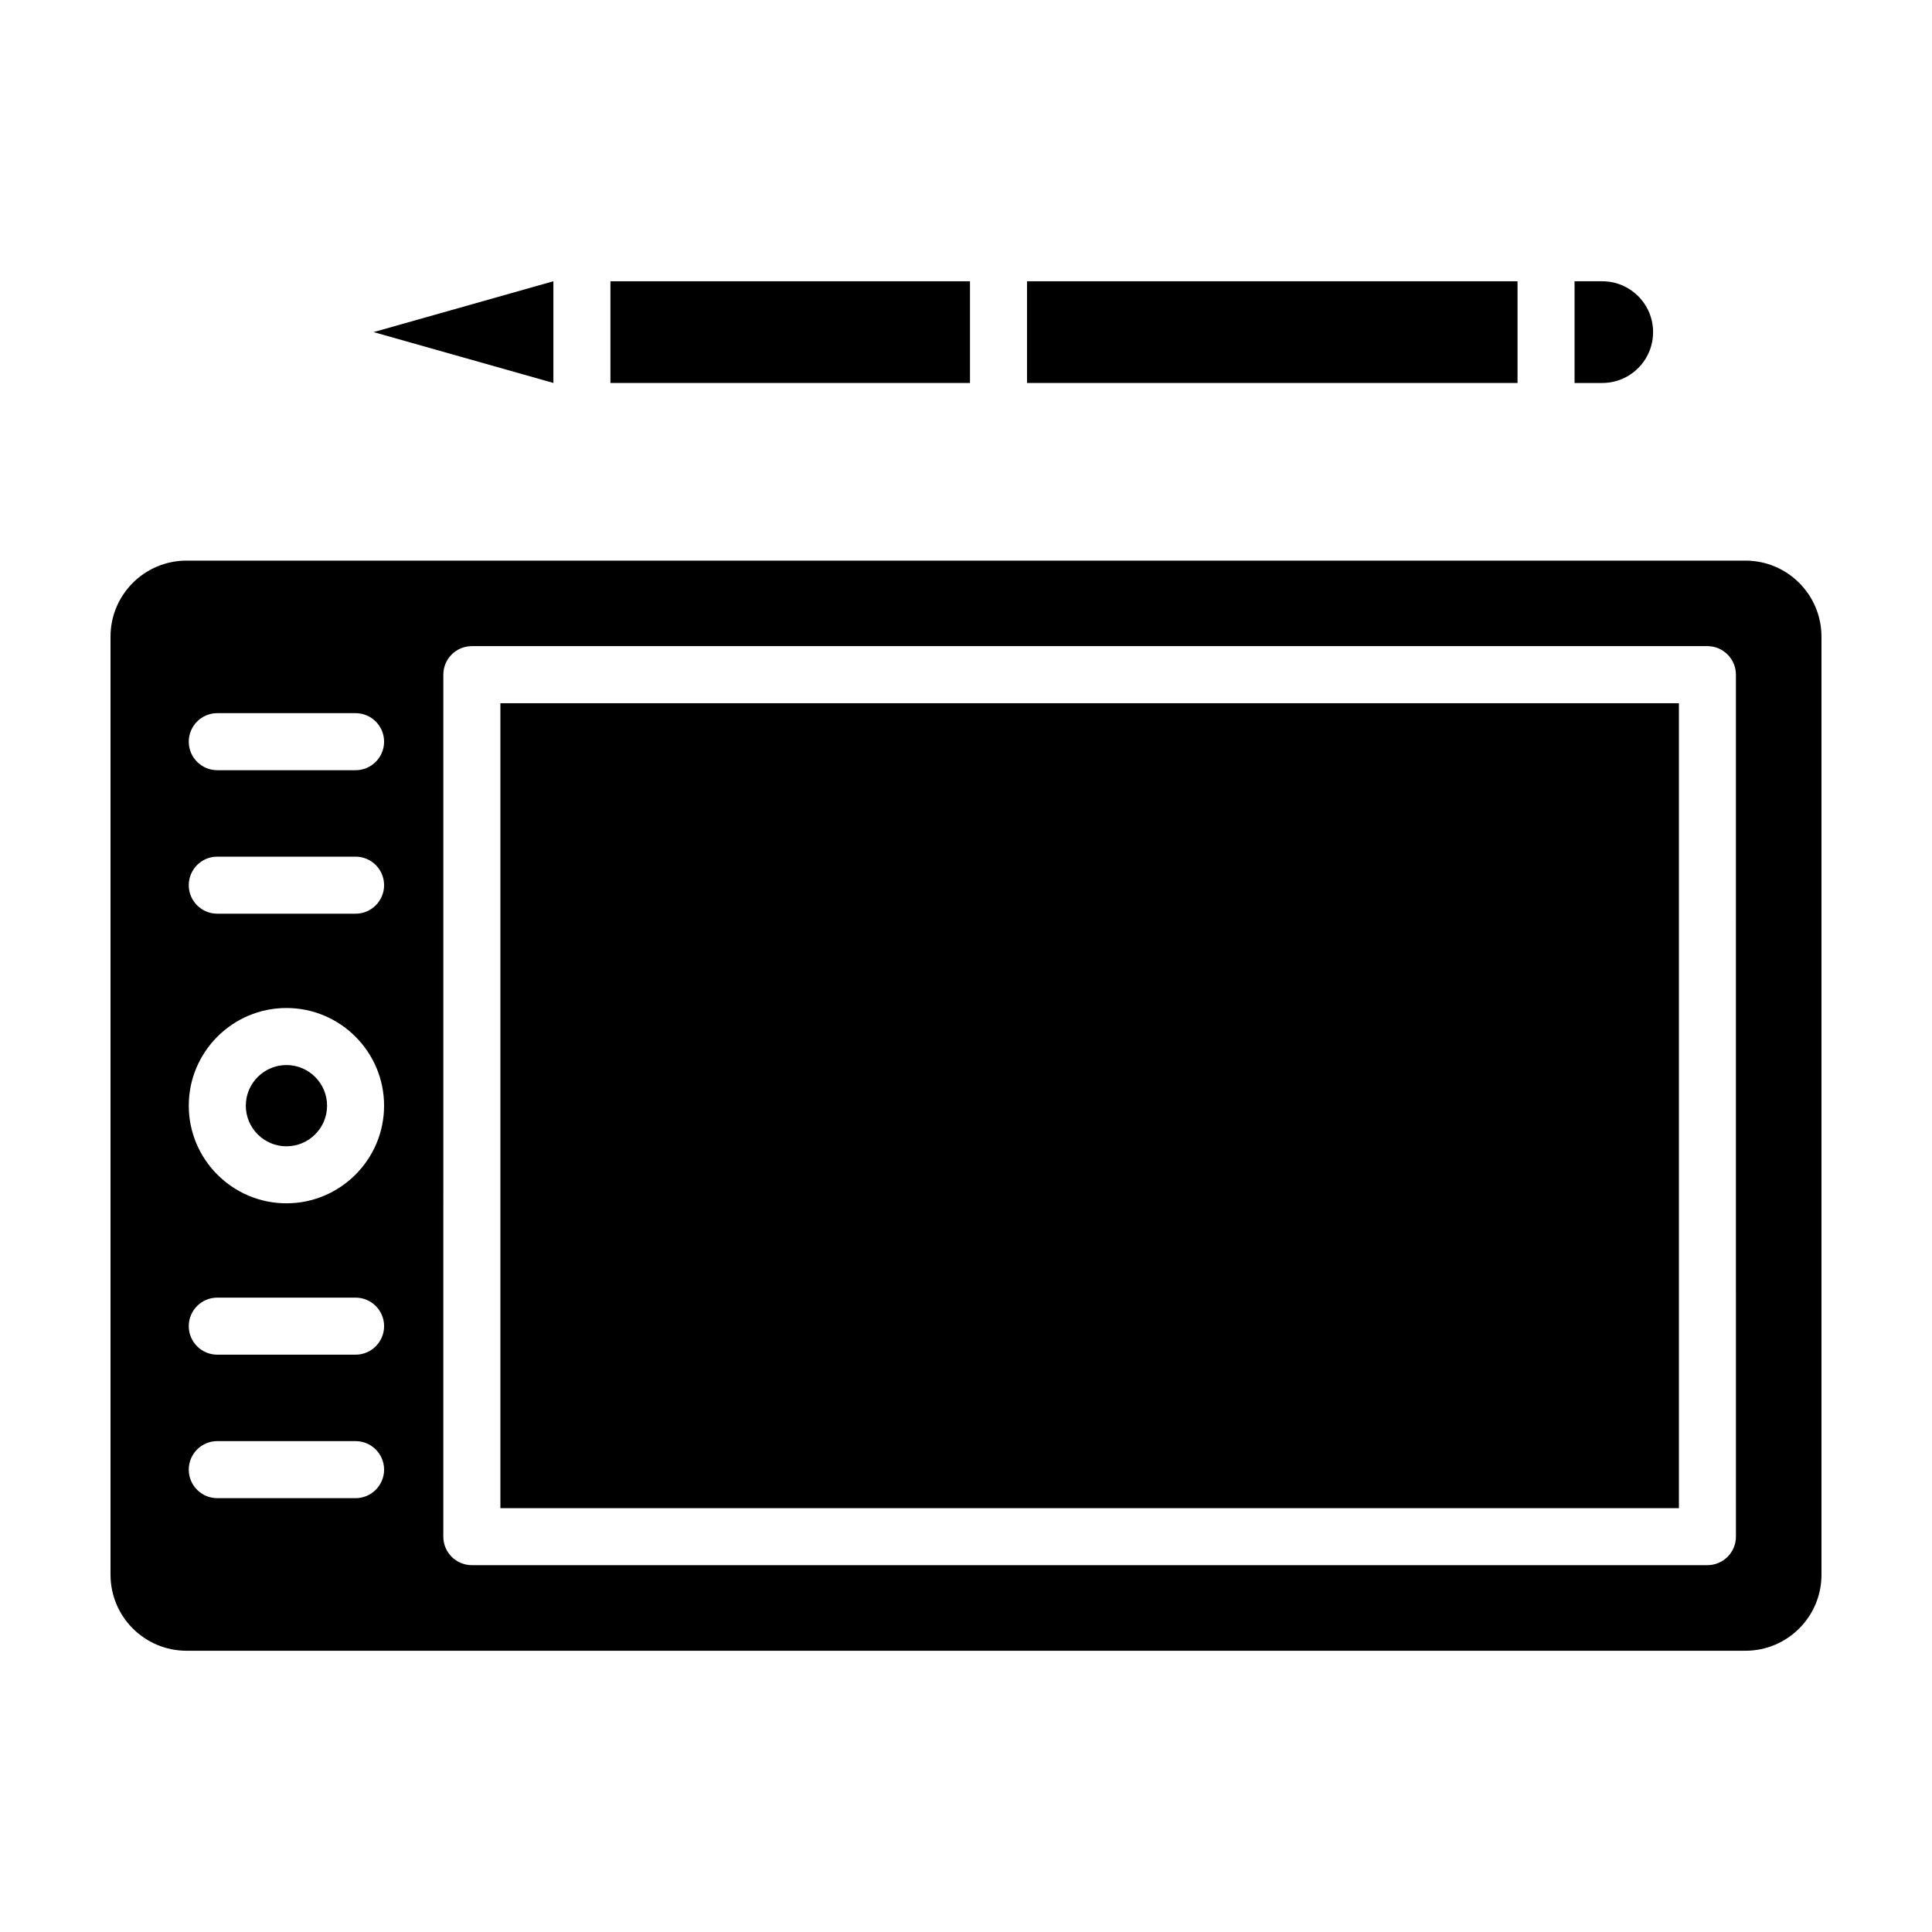
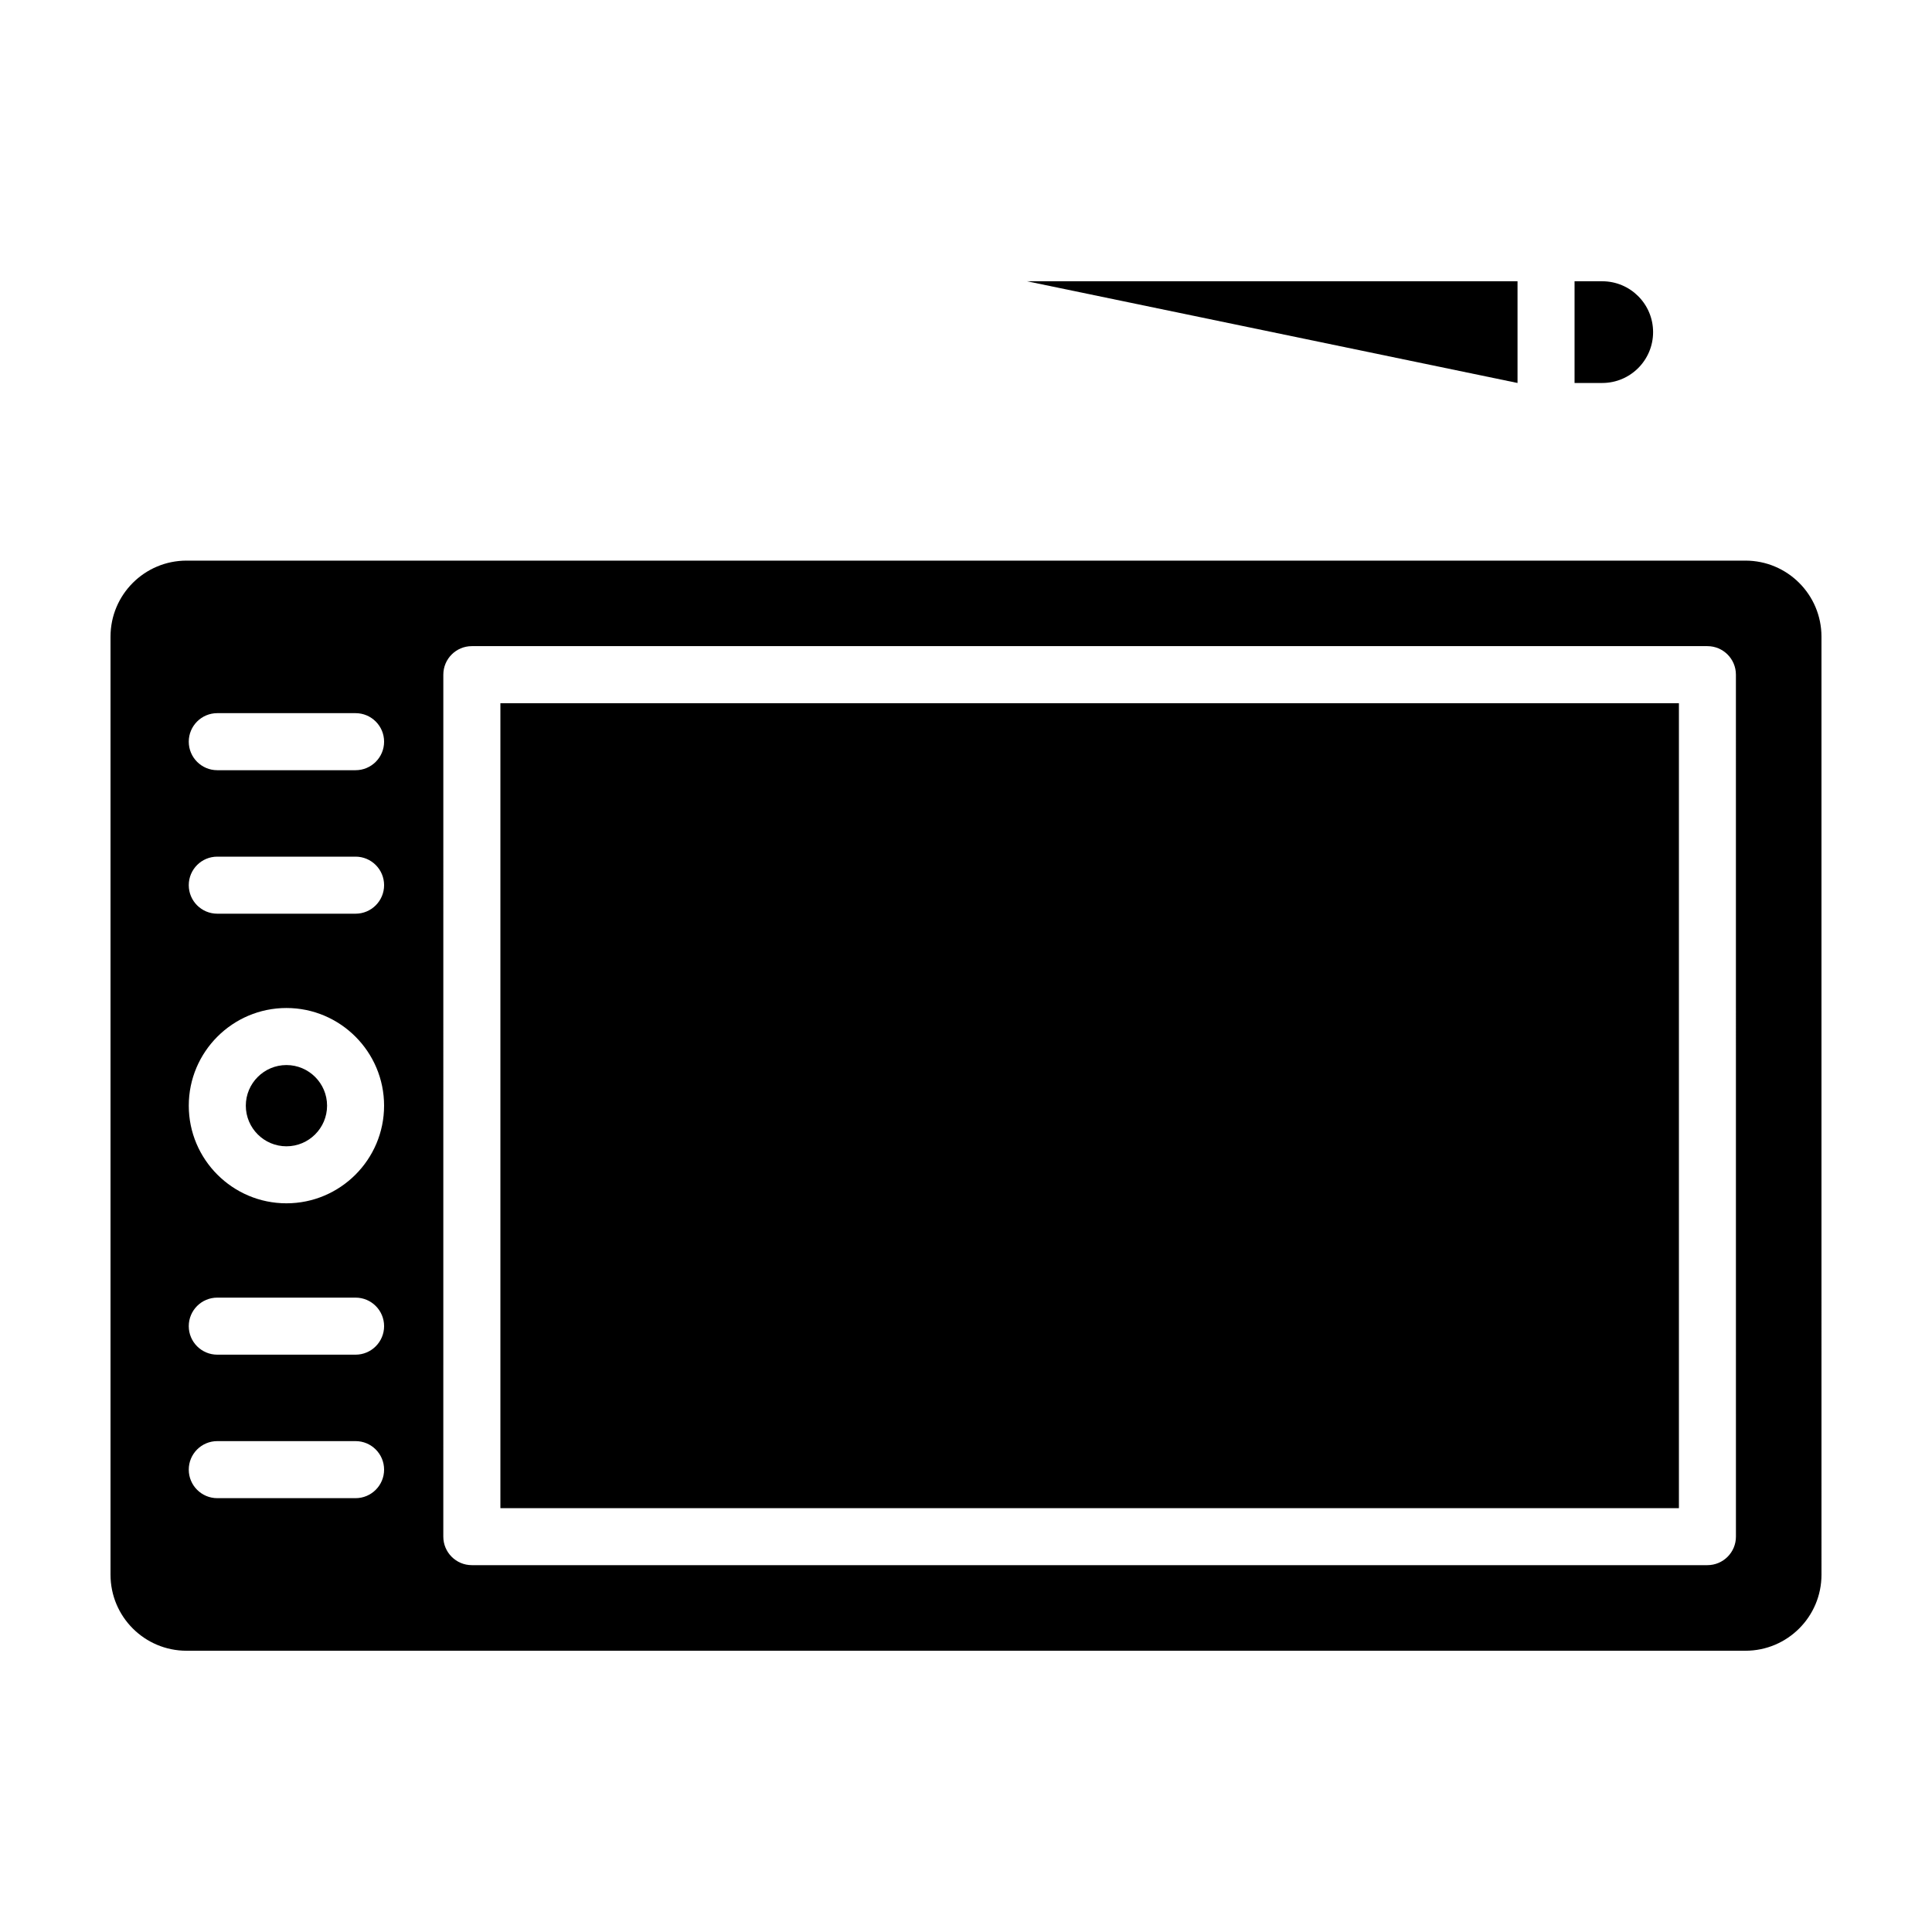
<svg xmlns="http://www.w3.org/2000/svg" fill="#000000" width="800px" height="800px" version="1.1" viewBox="144 144 512 512">
  <g>
    <path d="m276.61 330.36h312.32v213.32h-312.32z" />
    <path d="m219.91 426.25c-5.934 0-10.766 4.832-10.766 10.766 0 5.934 4.832 10.766 10.766 10.766s10.766-4.832 10.766-10.766c0-5.938-4.832-10.766-10.766-10.766z" />
    <path d="m606.56 292.57h-413.12c-11.129 0-20.152 9.023-20.152 20.152v248.59c0 11.129 9.023 20.152 20.152 20.152h413.12c11.129 0 20.152-9.023 20.152-20.152l-0.004-248.59c0-11.129-9.02-20.152-20.152-20.152zm-368.33 248.46h-36.648c-4.176 0-7.559-3.387-7.559-7.559 0-4.172 3.379-7.559 7.559-7.559h36.648c4.176 0 7.559 3.387 7.559 7.559 0 4.172-3.387 7.559-7.559 7.559zm0-38.027h-36.648c-4.176 0-7.559-3.387-7.559-7.559s3.379-7.559 7.559-7.559h36.648c4.176 0 7.559 3.387 7.559 7.559s-3.387 7.559-7.559 7.559zm-18.324-40.113c-14.273 0-25.879-11.613-25.879-25.879 0-14.27 11.613-25.879 25.879-25.879 14.27 0 25.879 11.613 25.879 25.879 0.004 14.266-11.609 25.879-25.879 25.879zm18.324-76.75h-36.648c-4.176 0-7.559-3.387-7.559-7.559 0-4.172 3.379-7.559 7.559-7.559h36.648c4.176 0 7.559 3.387 7.559 7.559 0 4.172-3.387 7.559-7.559 7.559zm0-38.027h-36.648c-4.176 0-7.559-3.387-7.559-7.559s3.379-7.559 7.559-7.559h36.648c4.176 0 7.559 3.387 7.559 7.559s-3.387 7.559-7.559 7.559zm365.81 203.11c0 4.172-3.379 7.559-7.559 7.559h-327.44c-4.176 0-7.559-3.387-7.559-7.559l0.004-228.43c0-4.172 3.379-7.559 7.559-7.559h327.43c4.176 0 7.559 3.387 7.559 7.559z" />
-     <path d="m243.01 232.01 47.645 13.477v-26.953z" />
-     <path d="m416.17 218.54h129.99v26.953h-129.99z" />
-     <path d="m305.77 218.54h95.289v26.953h-95.289z" />
+     <path d="m416.17 218.54h129.99v26.953z" />
    <path d="m568.61 218.54h-7.336v26.953h7.336c7.441 0 13.477-6.035 13.477-13.477 0-7.445-6.035-13.477-13.477-13.477z" />
  </g>
</svg>